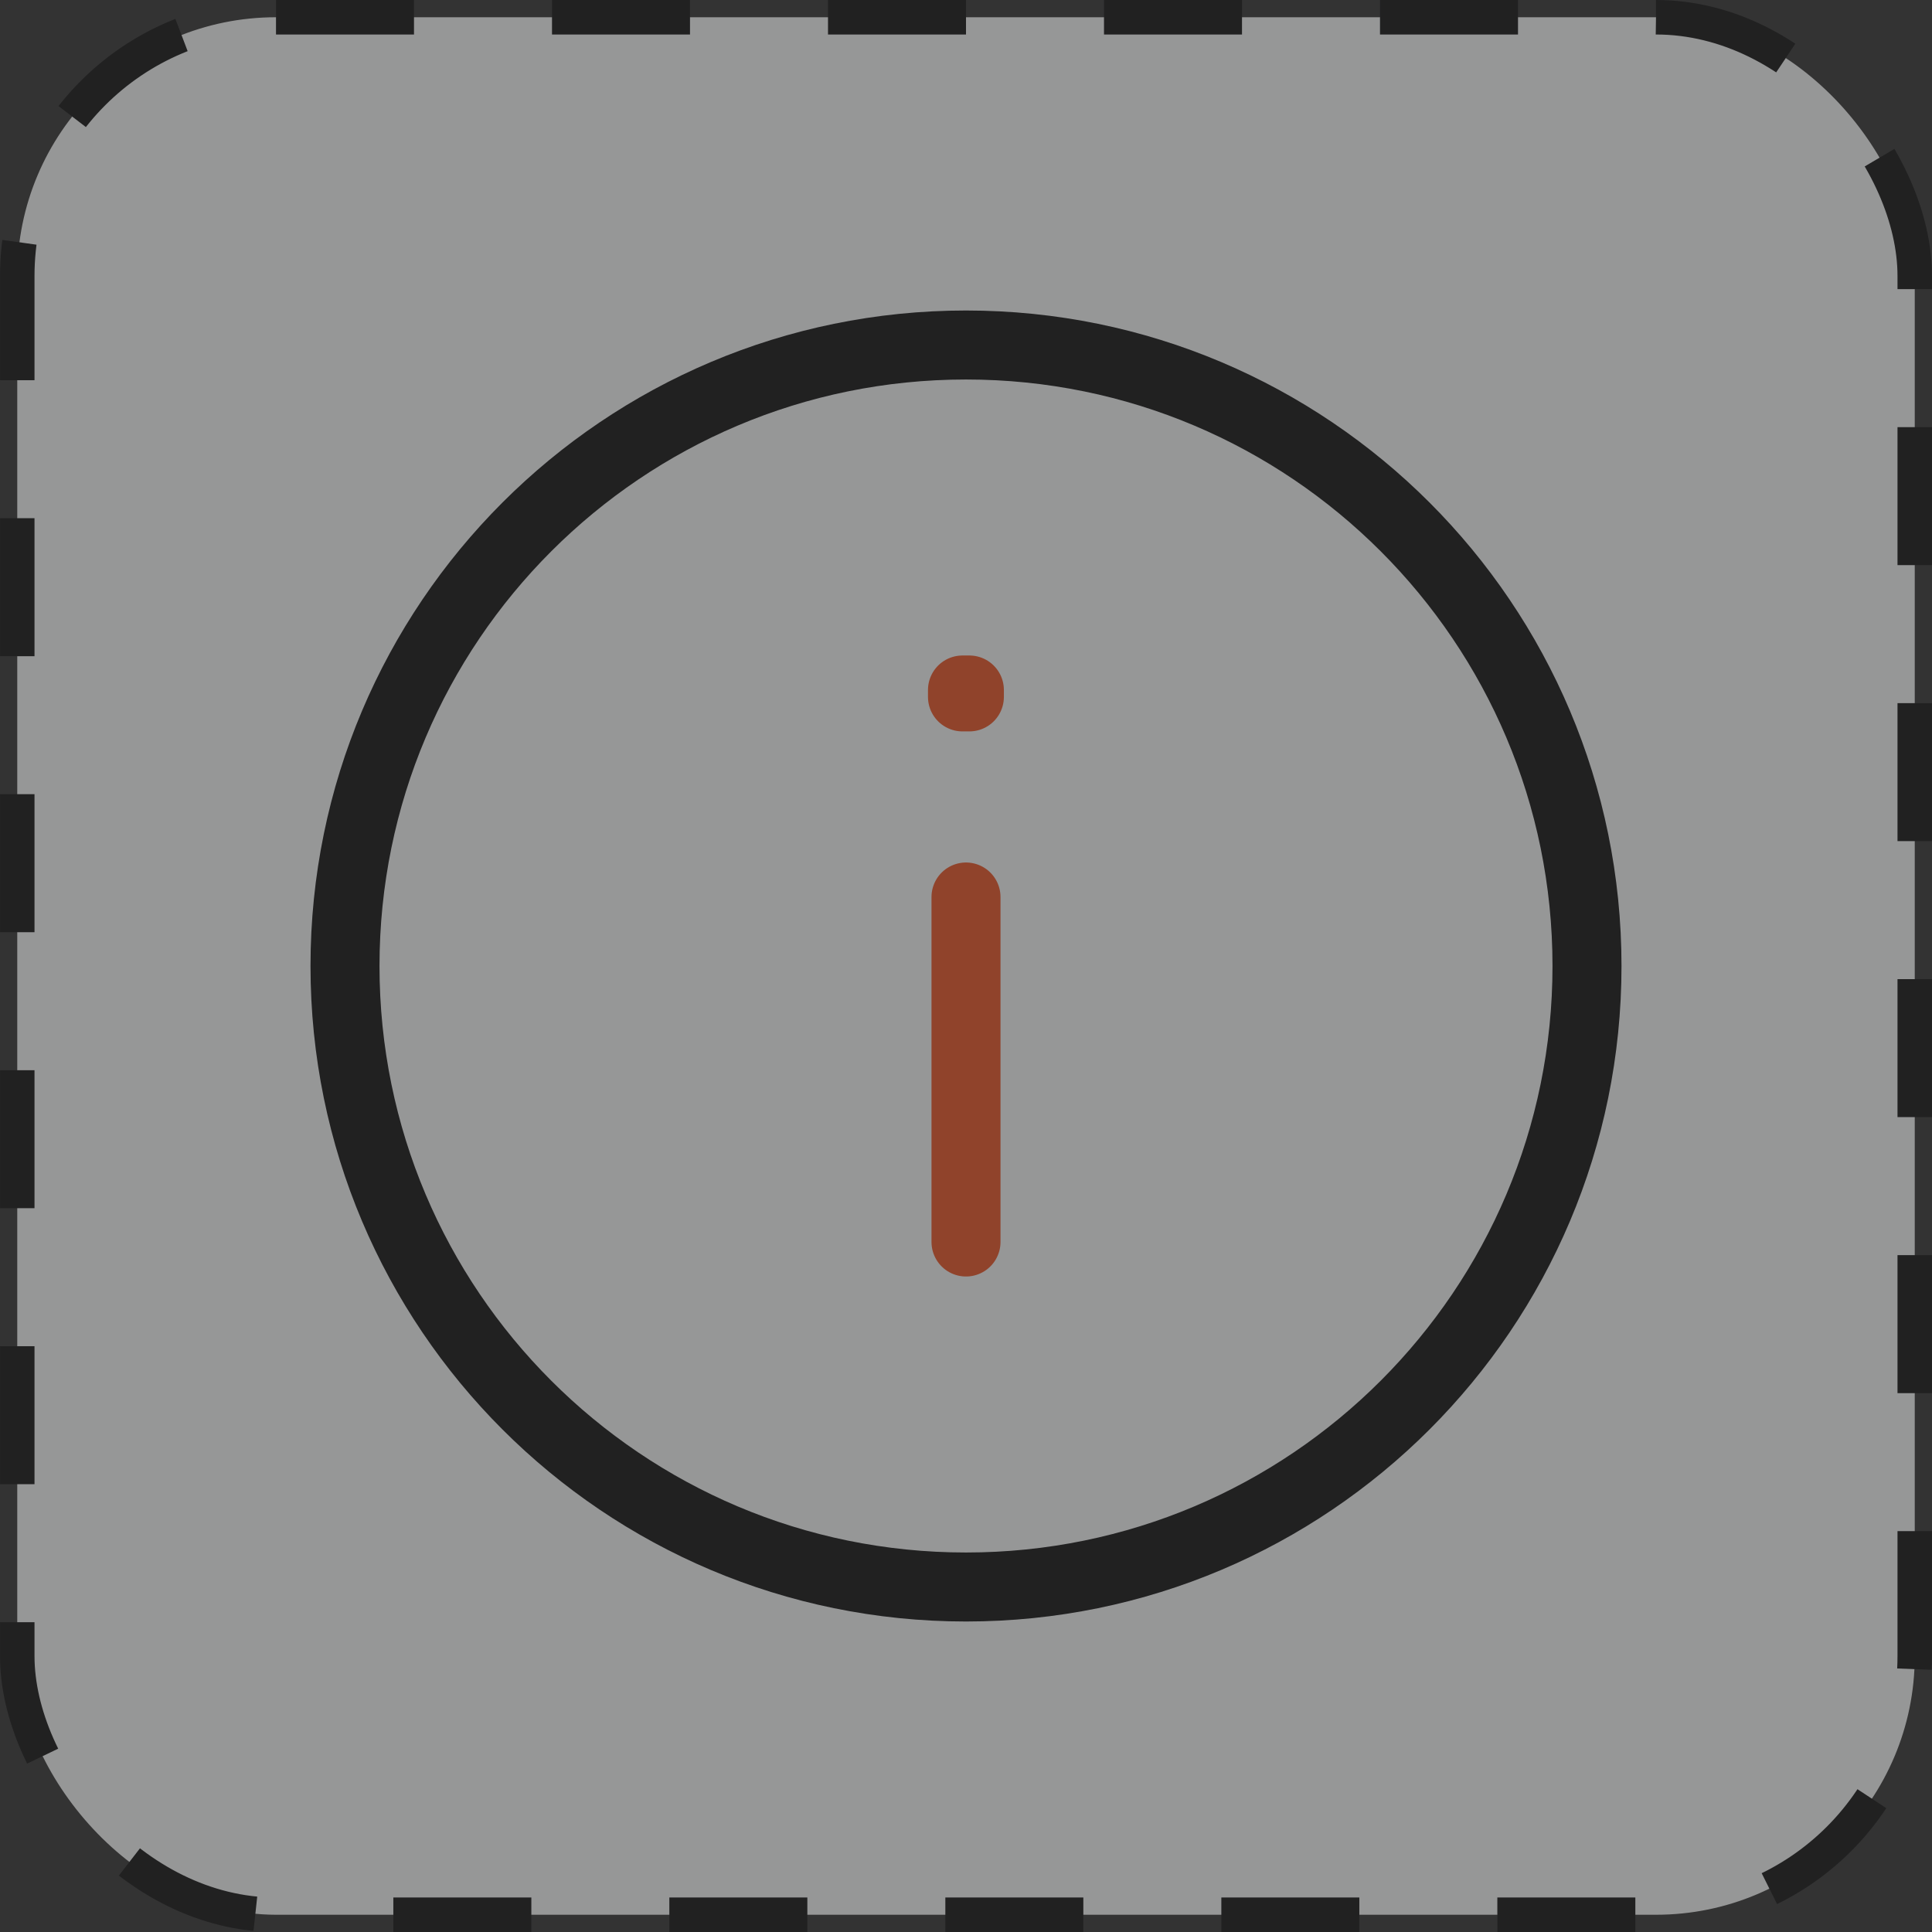
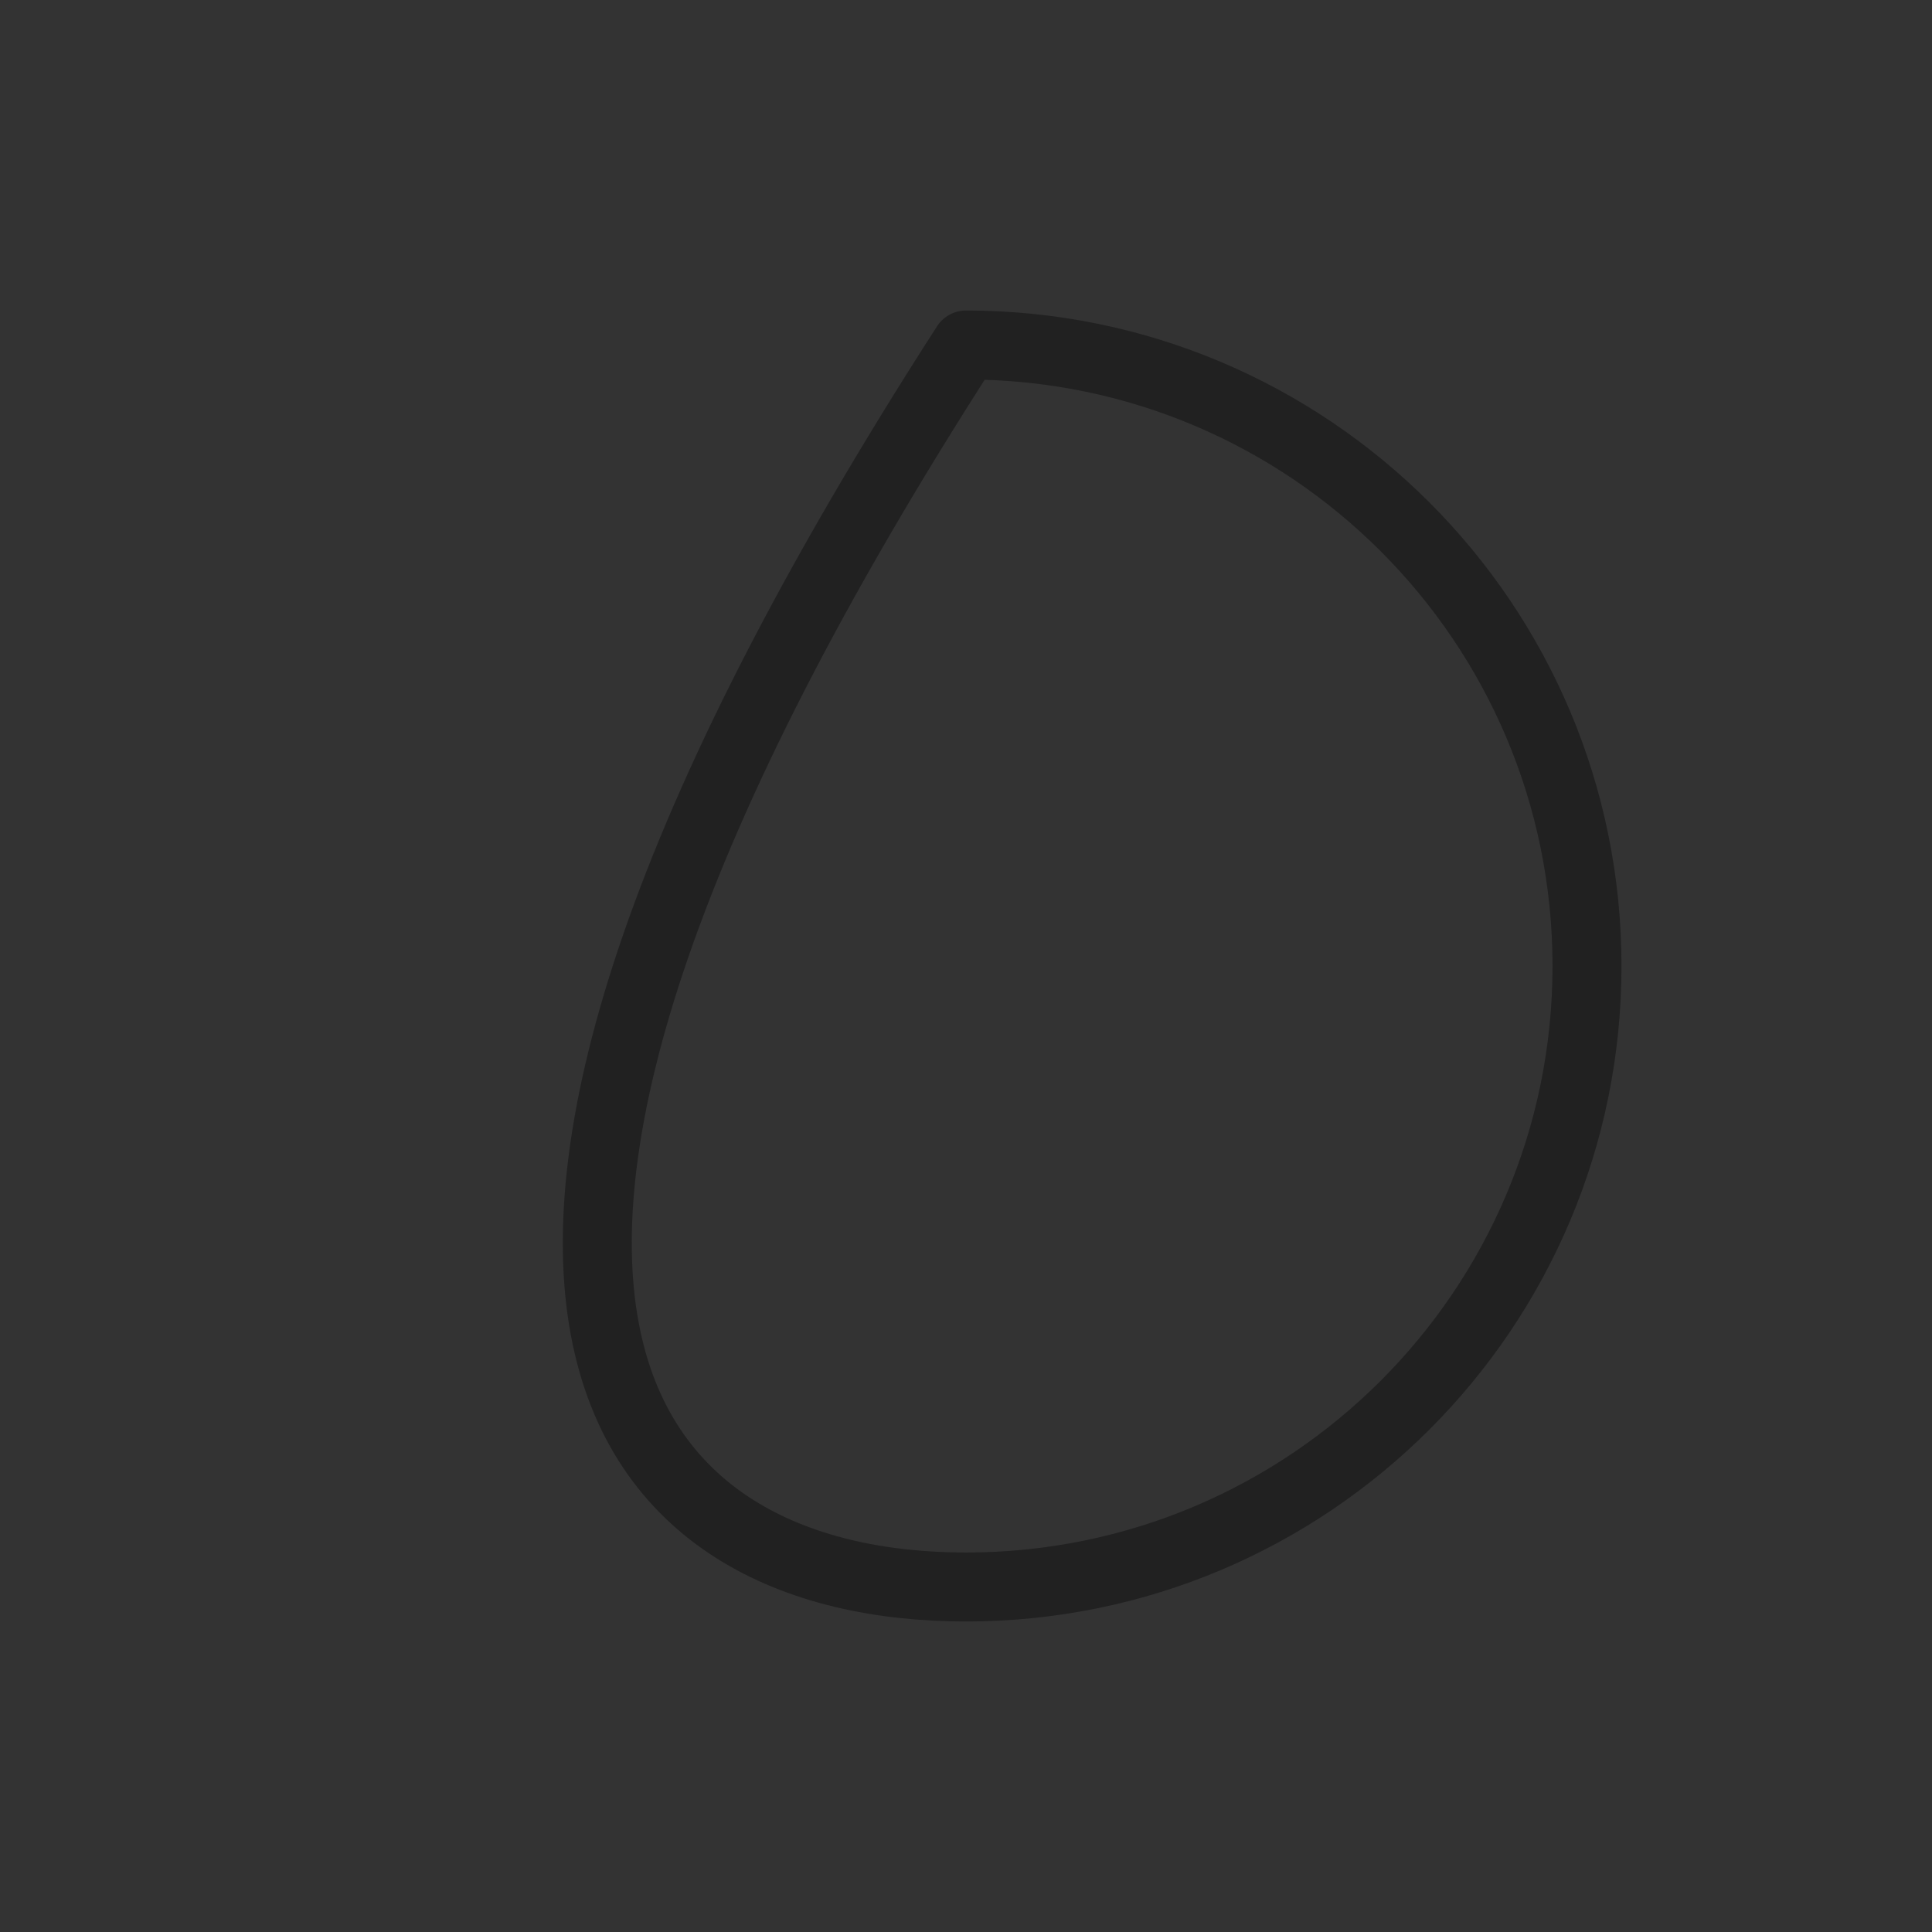
<svg xmlns="http://www.w3.org/2000/svg" width="56" height="56" viewBox="0 0 56 56" fill="none">
  <rect x="0" y="0" width="56" height="56" fill="#333333" stroke="none" />
  <g opacity="0.5">
-     <rect x="0.5" y="0.5" width="55" height="55" rx="7.5" fill="#FAFBFC" stroke="#0F0F10" stroke-linejoin="round" stroke-dasharray="4 4" />
-     <path d="M28 46C37.941 46 46 37.941 46 28C46 18.059 37.941 10 28 10C18.059 10 10 18.059 10 28C10 37.941 18.059 46 28 46Z" stroke="#0F0F10" stroke-width="2" stroke-linecap="round" stroke-linejoin="round" />
-     <path d="M28 26V36" stroke="#EE5323" stroke-width="2" stroke-linecap="round" stroke-linejoin="round" />
-     <path d="M27.898 20H28.098V20.2H27.898V20Z" stroke="#EE5323" stroke-width="2" stroke-linecap="round" stroke-linejoin="round" />
+     <path d="M28 46C37.941 46 46 37.941 46 28C46 18.059 37.941 10 28 10C10 37.941 18.059 46 28 46Z" stroke="#0F0F10" stroke-width="2" stroke-linecap="round" stroke-linejoin="round" />
  </g>
</svg>